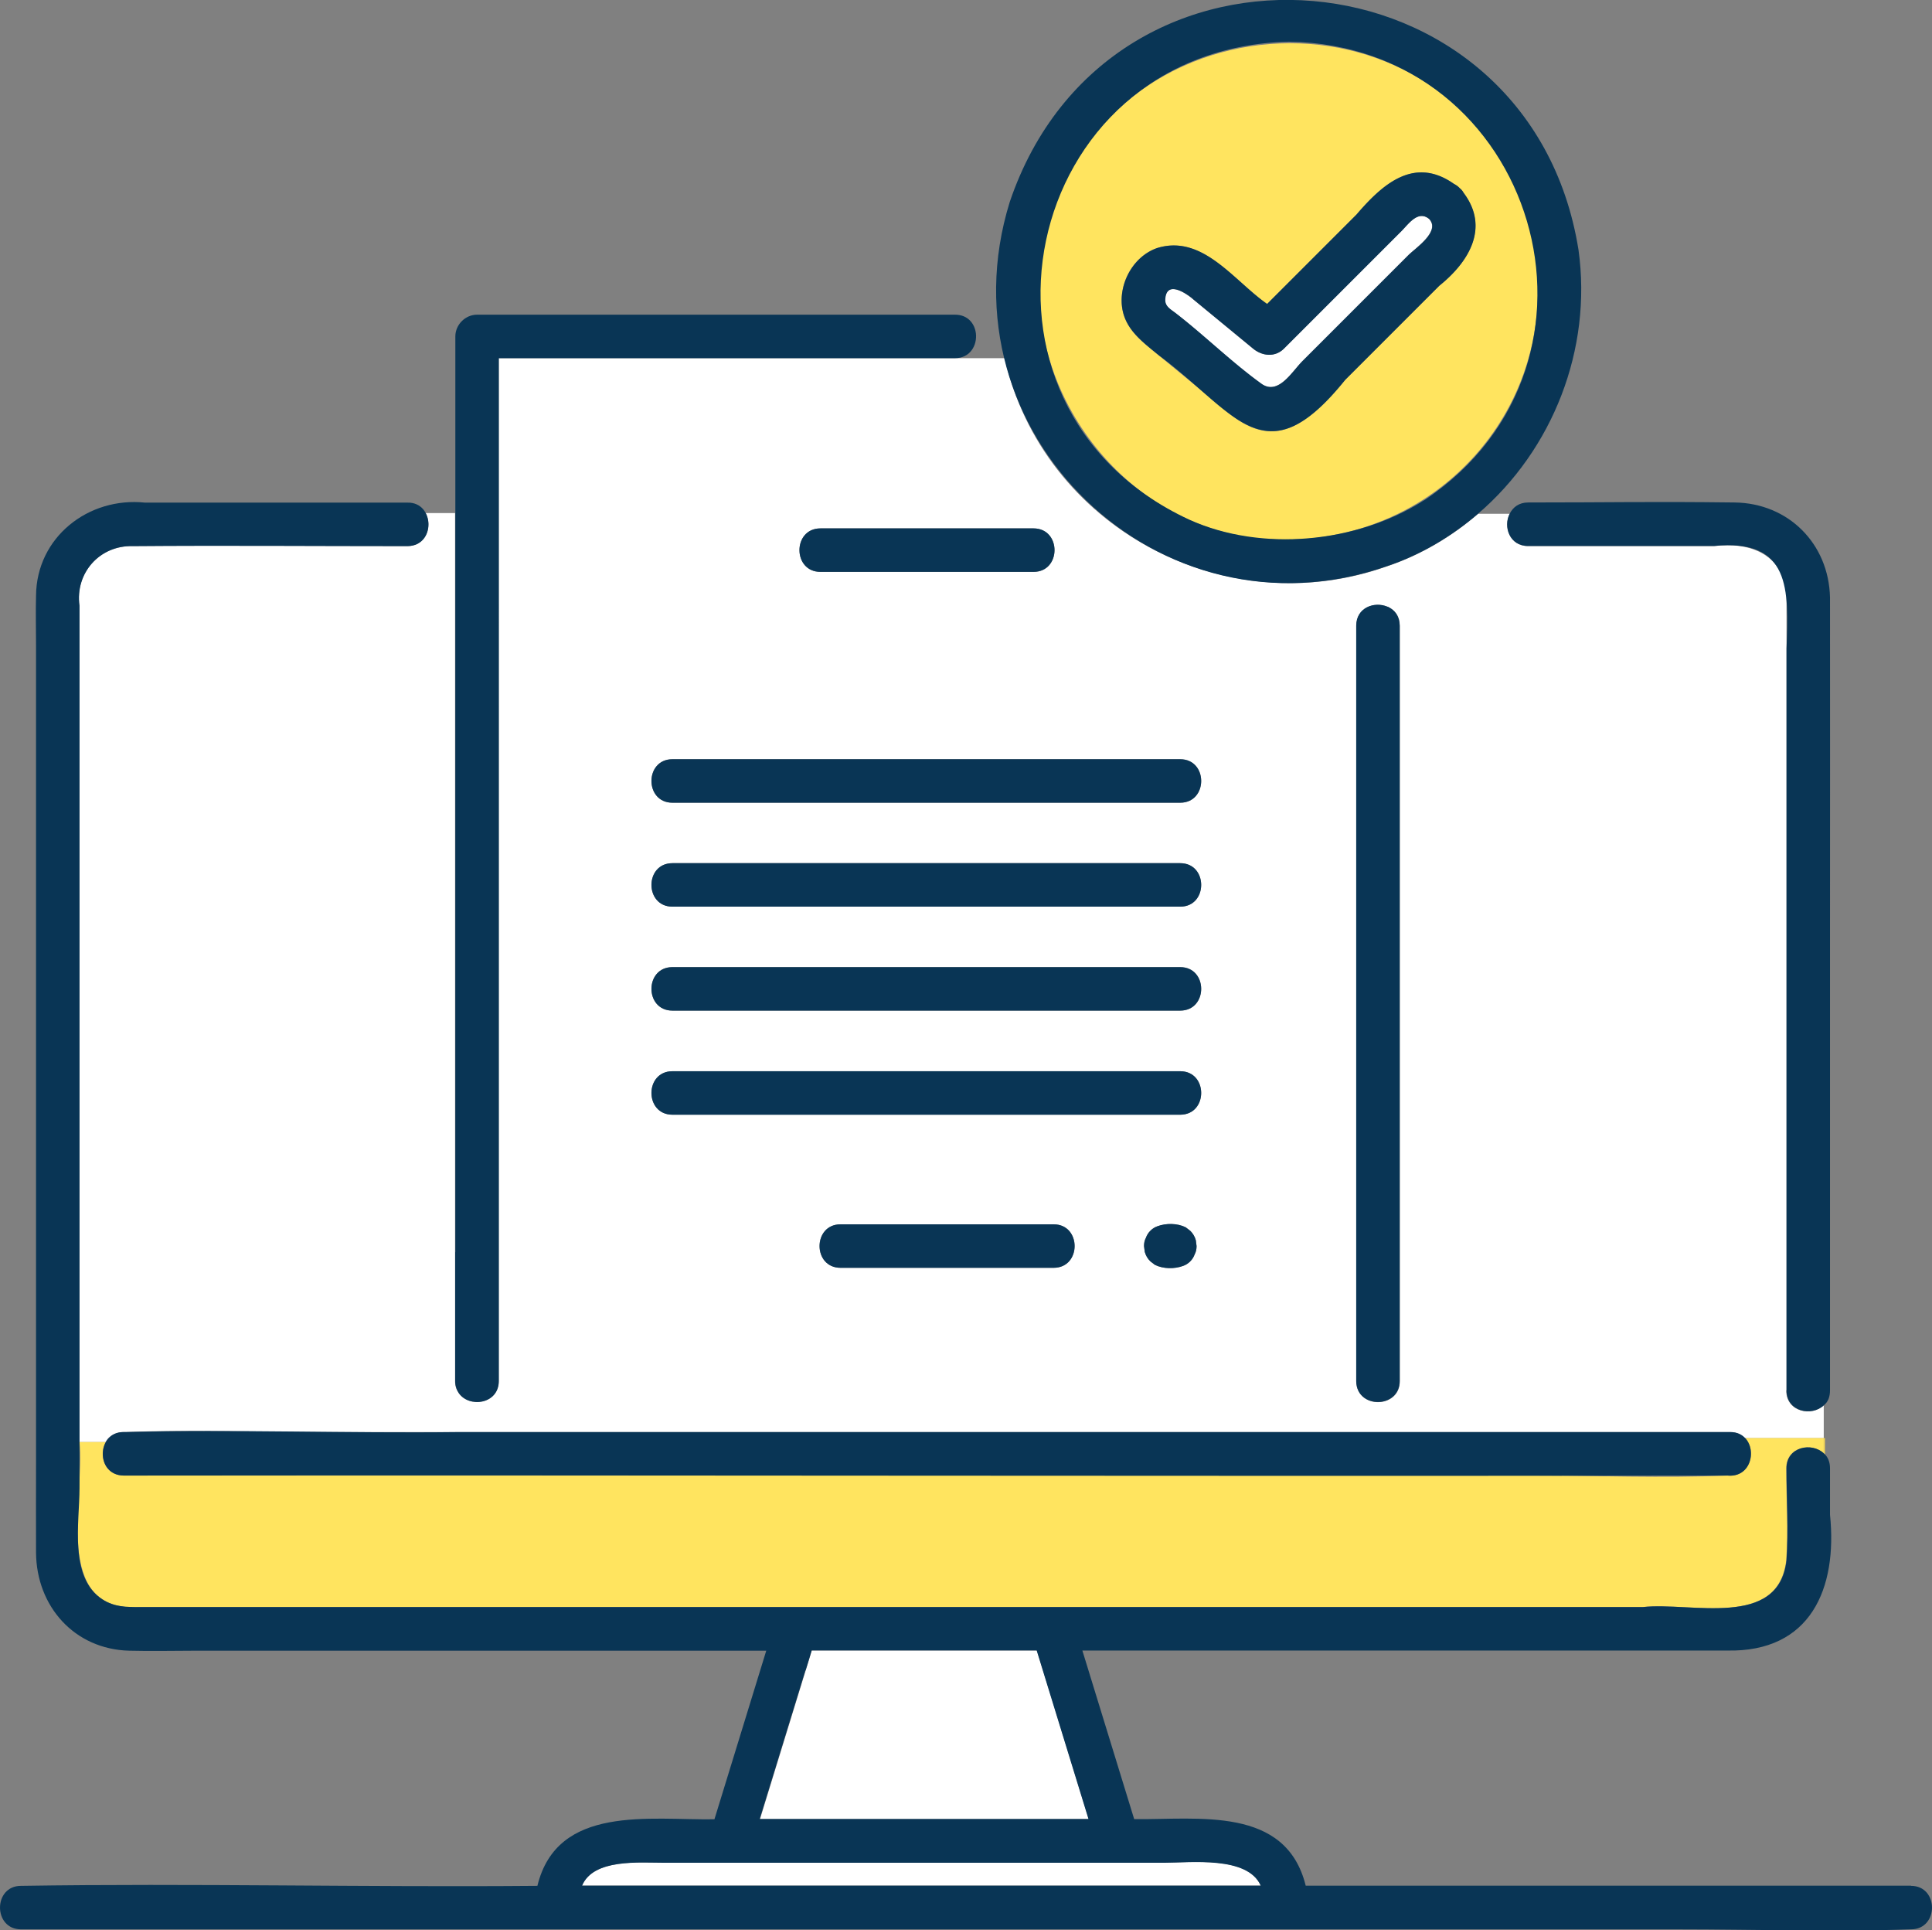
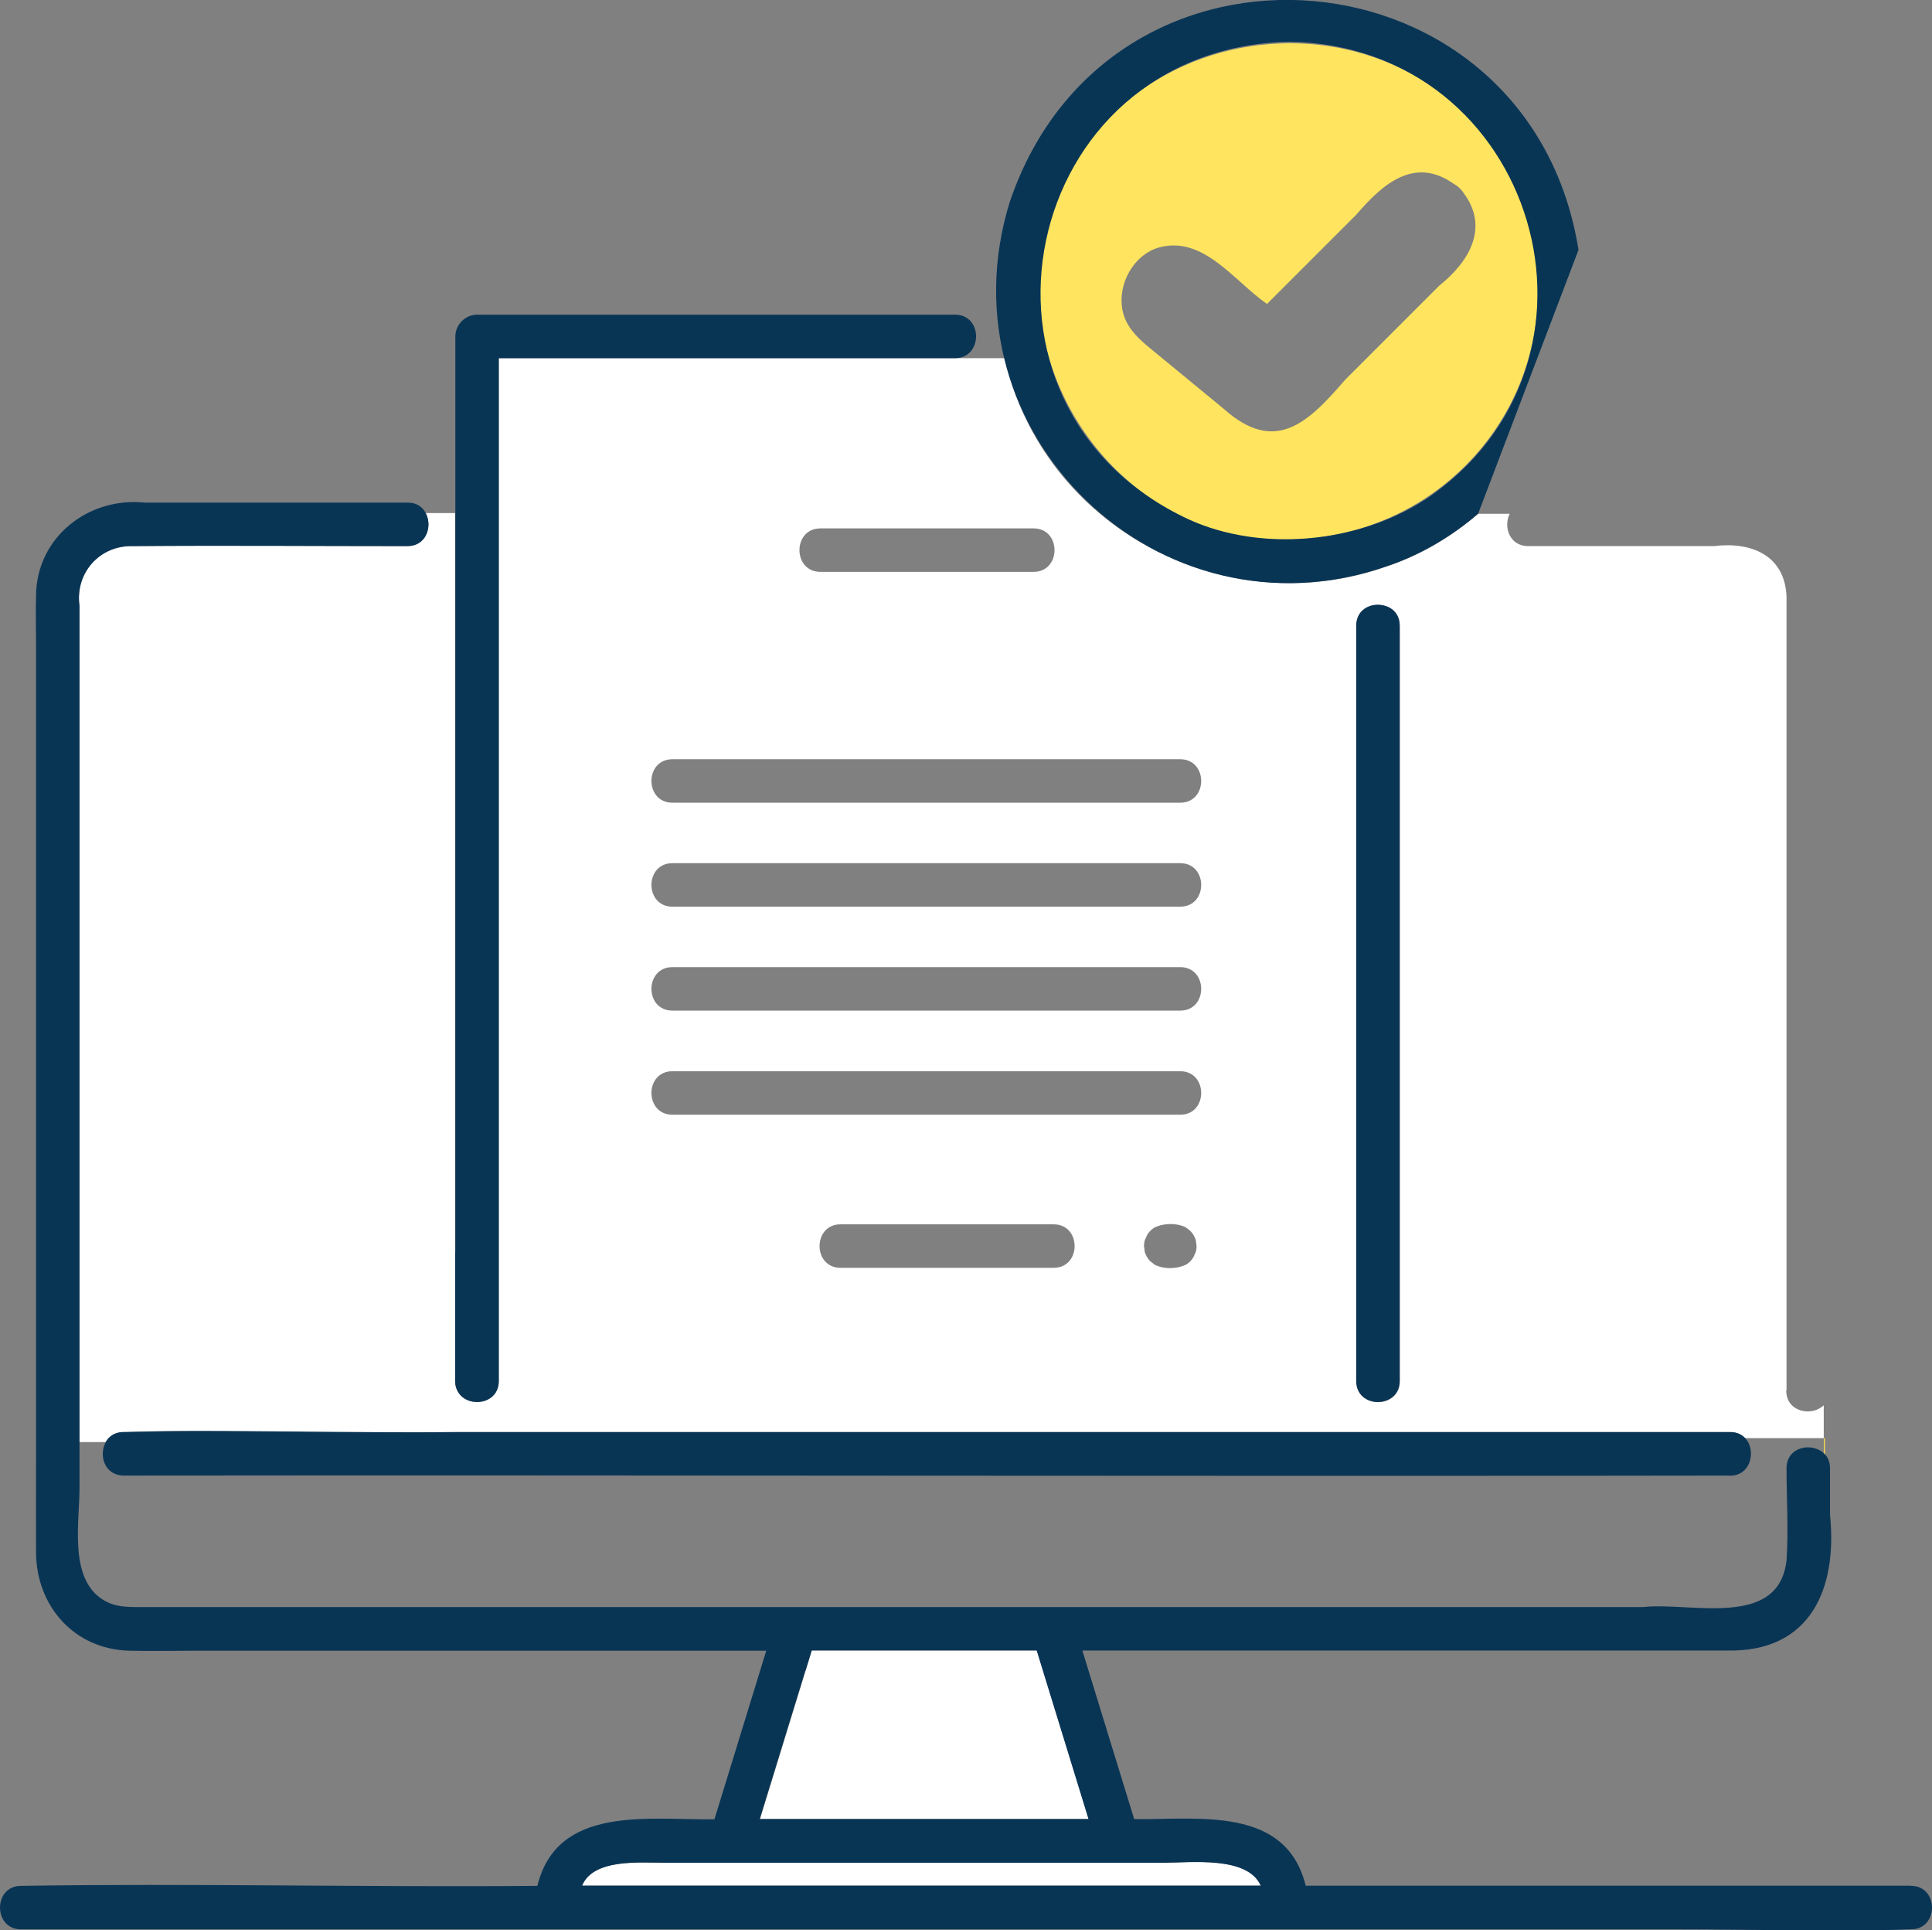
<svg xmlns="http://www.w3.org/2000/svg" id="_レイヤー_2" width="129.75" height="129.62" data-name="レイヤー 2">
  <rect width="100%" height="100%" fill="#808080" stroke="none" />
  <defs>
    <style>.cls-1{fill:#ffe45f}.cls-2{fill:#093555}.cls-3{fill:#fff}</style>
  </defs>
  <g id="_レイヤー_1-2" data-name="レイヤー 1">
    <path d="m54.52 110.83-3.48 11.32h22.08l-3.48-11.32H54.53ZM44.64 125.07c-1.7 0-4.79-.28-5.55 1.54h45.58c-.88-2.01-4.71-1.54-6.5-1.54zM119.98 93.36V40.05c-.12-2.78-2.39-3.69-4.87-3.38h-12.48c-1.26 0-1.68-1.31-1.24-2.17h-2.12c-1.76 1.52-3.86 2.77-6.1 3.52v2.72c.49.18.83.62.84 1.28v50.72c0 .86-.61 1.32-1.27 1.4-.79.09-1.65-.37-1.65-1.4V42.02c0-1.22 1.22-1.64 2.08-1.28v-2.72c-10.95 3.92-23.14-2.67-25.7-13.97H33.49v68.68c0 1.57-2.01 1.82-2.7.79-.14-.21-.23-.47-.23-.79V34.45h-1.98c.47.86.06 2.22-1.22 2.22-6.15 0-12.31-.05-18.46 0-2.2-.05-3.87 1.78-3.57 4v56.16h1.76c.23-.45.79-.72 1.39-.67 4.36-.18 8.77 0 13.13 0h94.57c.44 0 .77.16 1 .41h5.3v-2.21c-.8.78-2.52.46-2.52-.99ZM55.1 35.48h14.31c1.88 0 1.88 2.92 0 2.92H55.1c-1.88 0-1.88-2.92 0-2.92m15.66 49.65H56.45c-1.88 0-1.88-2.92 0-2.92h14.31c1.88 0 1.88 2.92 0 2.92m9.47-.9c-.12.35-.42.65-.77.77-.58.21-1.34.21-1.9-.07-.1-.08-.2-.15-.3-.23-.18-.18-.31-.4-.38-.64-.02-.13-.03-.26-.05-.39 0-.2.03-.39.13-.56.12-.35.42-.65.77-.77.58-.21 1.34-.21 1.9.07.1.08.2.15.3.23.18.18.31.4.38.64.02.13.03.26.05.39 0 .2-.03.39-.13.56m-.97-9.38h-34.1c-1.88 0-1.88-2.92 0-2.92h34.1c1.88 0 1.88 2.92 0 2.92m0-6.99h-34.1c-1.88 0-1.88-2.92 0-2.92h34.1c1.88 0 1.88 2.92 0 2.92m0-6.98h-34.1c-1.88 0-1.88-2.92 0-2.92h34.1c1.88 0 1.88 2.92 0 2.92m0-6.98h-34.1c-1.88 0-1.88-2.92 0-2.92h34.1c1.88 0 1.88 2.92 0 2.92" class="cls-3" />
-     <path d="M117.2 96.56c.83.87.33 2.67-1.19 2.52-4.36.18-8.77 0-13.13 0H8.31c-1.3 0-1.7-1.39-1.21-2.25H5.34c.39 3.68-1.95 11.48 4.04 11.08h100.95c3.24-.36 9.08 1.5 9.63-3.14.15-2.04 0-4.13 0-6.18 0-1.45 1.72-1.77 2.52-.99v-1.04h-5.3Z" class="cls-1" />
    <path d="M122.56 96.56h-.07v1.04s.05.03.07.06v-1.09Z" style="fill:#ffdc50" />
    <path d="M93.26 40.76s-.06-.02-.1-.03v6.74-6.74c-.86-.36-2.08.06-2.08 1.28v50.72c0 1.02.86 1.49 1.65 1.4.66-.08 1.27-.54 1.27-1.4V42.01c0-.62-.32-1.03-.74-1.24ZM30.57 84.08v8.65c0 .32.09.58.23.79.68 1.04 2.7.78 2.7-.79V24.05h30.64c1.02 0 1.49-.87 1.4-1.66-.08-.66-.54-1.26-1.4-1.26h-32.1c-.79 0-1.46.67-1.46 1.46v61.49Z" class="cls-2" />
-     <path d="M55.1 38.4h14.31c1.88 0 1.88-2.92 0-2.92H55.1c-1.88 0-1.88 2.92 0 2.92M70.76 82.21H56.45c-1.88 0-1.88 2.92 0 2.92h14.31c1.88 0 1.88-2.92 0-2.92M79.93 82.64c-.1-.08-.2-.15-.3-.23-.56-.28-1.32-.29-1.9-.07-.35.12-.65.42-.77.77-.09.17-.13.36-.13.56.02.13.03.26.05.39.07.25.19.46.38.64.1.08.2.15.3.23.56.28 1.32.29 1.9.07.35-.12.65-.42.77-.77.09-.17.13-.36.13-.56-.02-.13-.03-.26-.05-.39-.07-.25-.19-.46-.38-.64M45.16 74.85h34.1c1.88 0 1.88-2.92 0-2.92h-34.1c-1.88 0-1.88 2.92 0 2.92M45.16 67.86h34.1c1.88 0 1.88-2.92 0-2.92h-34.1c-1.88 0-1.88 2.92 0 2.92M45.16 60.88h34.1c1.88 0 1.88-2.92 0-2.92h-34.1c-1.88 0-1.88 2.92 0 2.92M45.16 53.9h34.1c1.88 0 1.88-2.92 0-2.92h-34.1c-1.88 0-1.88 2.92 0 2.92M122.9 40.12c-.08-3.61-2.79-6.34-6.42-6.38-5.8-.07-8.06 0-13.85 0-.62 0-1.02.32-1.24.75h1.1-1.1c-.45.86-.02 2.18 1.24 2.17h12.48c5.15-.5 5.02 2.9 4.87 6.89v49.81c0 1.45 1.72 1.77 2.52.99v-1.88 1.88c.27-.22.4-.56.4-.99V62.31c0-7.39.01-14.79 0-22.18Z" class="cls-2" />
    <path d="M128.34 126.62H87.69c-1.33-5.38-7.23-4.42-11.52-4.47l-3.48-11.32h43.3c5.61.12 7.42-4.16 6.91-9.12v-3.12c0-.42-.14-.76-.4-.99v7.71-7.71c-.8-.78-2.52-.47-2.52.99 0 2.05.14 4.14 0 6.18-.52 4.63-6.44 2.79-9.63 3.14H9.38c-.88 0-1.7 0-2.49-.51-2.27-1.45-1.55-5.17-1.55-7.46V40.67c-.3-2.2 1.36-4.06 3.57-4 6.15-.05 12.31 0 18.46 0 1.92-.02 1.83-2.96 0-2.92H9.74c-3.8-.4-7.29 2.32-7.32 6.25-.03 1.1 0 2.2 0 3.3v54.86c0 2.03-.01 4.06 0 6.1.03 3.6 2.57 6.48 6.25 6.58 1.53.04 3.07 0 4.6 0h38.19l-3.48 11.32c-4.32.07-10.56-1.01-11.89 4.47-11.56.1-23.13-.18-34.68 0-1.88 0-1.88 2.92 0 2.92H112.7c5.2 0 10.44.18 15.64 0 1.88 0 1.88-2.92 0-2.92ZM54.1 112.17c.14-.45.28-.9.41-1.35h15.11l3.48 11.32H51.02c1.02-3.33 2.05-6.65 3.07-9.98Zm-5.38 14.45h-9.63c.76-1.83 3.86-1.54 5.55-1.54h33.53c1.79 0 5.62-.47 6.5 1.54z" class="cls-2" />
    <path d="M8.31 99.08c35.9-.04 71.81.06 107.7 0 2.04.2 2.11-2.95.18-2.92H30.8c-7.49.09-15-.19-22.49 0-1.82-.04-1.93 2.9 0 2.92" class="cls-2" />
    <path d="M102.57 14.66c-5.46-17-29.85-15.06-32.61 2.57-1.34 8.99 5.53 18.05 14.61 18.92 12.06 1.14 21.4-9.76 18-21.49M90.34 25.5c-2.49 2.89-4.7 5.05-8.17 1.94-1.45-1.19-2.89-2.38-4.34-3.57-1.28-1.05-2.54-1.95-2.51-3.77.03-1.47.96-2.95 2.37-3.44 3.07-.96 5.16 2.2 7.4 3.75l6-6c1.76-2.05 3.89-3.94 6.55-2.06.13.07.26.16.39.29.1.09.18.19.25.3 1.77 2.35.37 4.65-1.63 6.25z" class="cls-1" />
-     <path d="M106.01 16.78c-3.27-20.49-31.5-23-38.2-3.21-4.78 15.46 10.01 29.81 25.36 24.44v-1.5 1.5c2.24-.75 4.34-2 6.1-3.52h-4.62 4.62c5-4.29 7.67-11.02 6.74-17.71M95.64 33.59c-4.51 2.89-10.94 3.49-15.78 1.3-16.45-7.63-11.41-31.65 6.7-32.09 16.64.25 22.95 21.58 9.09 30.79Z" class="cls-2" />
-     <path d="M79.03 21.09c1.94 1.51 3.72 3.27 5.71 4.7 1.12.75 2.02-.83 2.73-1.55l7.12-7.12c.48-.48 2.17-1.59 1.38-2.42-.75-.61-1.38.34-1.86.82l-2.58 2.58-5.31 5.31c-.6.6-1.46.5-2.07 0l-4.08-3.36c-.51-.42-1.76-1.22-1.83.05-.03.51.42.69.78.99Z" class="cls-3" />
-     <path d="M77.84 23.87c5.15 3.83 7.11 8.36 12.51 1.63l6.31-6.31c1.99-1.6 3.4-3.91 1.63-6.25a.9.9 0 0 0-.25-.3 1.3 1.3 0 0 0-.39-.29c-2.67-1.88-4.79 0-6.55 2.06l-6 6c-2.23-1.55-4.33-4.71-7.4-3.75-1.41.5-2.34 1.97-2.37 3.44-.03 1.82 1.23 2.72 2.51 3.77m2.24-3.82 4.08 3.36c.61.5 1.46.6 2.07 0l7.89-7.89c.47-.47 1.11-1.43 1.86-.82.79.83-.9 1.95-1.38 2.42l-3.63 3.63-3.49 3.49c-.72.72-1.61 2.3-2.73 1.55-1.99-1.43-3.77-3.19-5.71-4.7-.36-.3-.81-.48-.78-.99.07-1.27 1.32-.47 1.83-.05Z" class="cls-2" />
+     <path d="M106.01 16.78c-3.27-20.49-31.5-23-38.2-3.21-4.78 15.46 10.01 29.81 25.36 24.44v-1.5 1.5c2.24-.75 4.34-2 6.1-3.52h-4.62 4.62M95.64 33.59c-4.51 2.89-10.94 3.49-15.78 1.3-16.45-7.63-11.41-31.65 6.7-32.09 16.64.25 22.95 21.58 9.09 30.79Z" class="cls-2" />
  </g>
</svg>